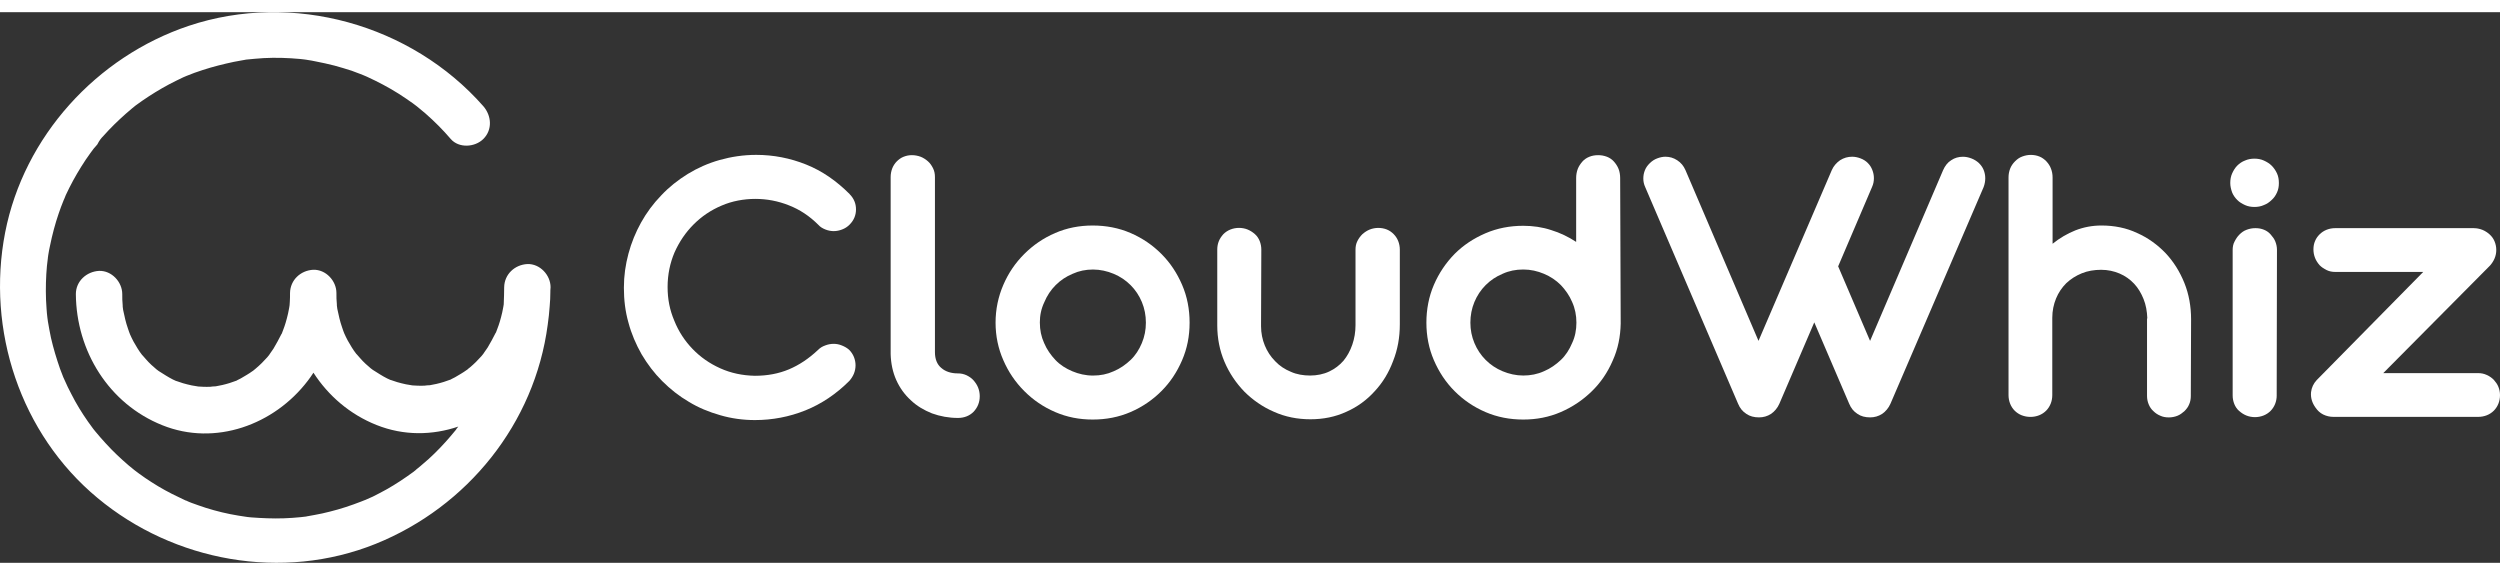
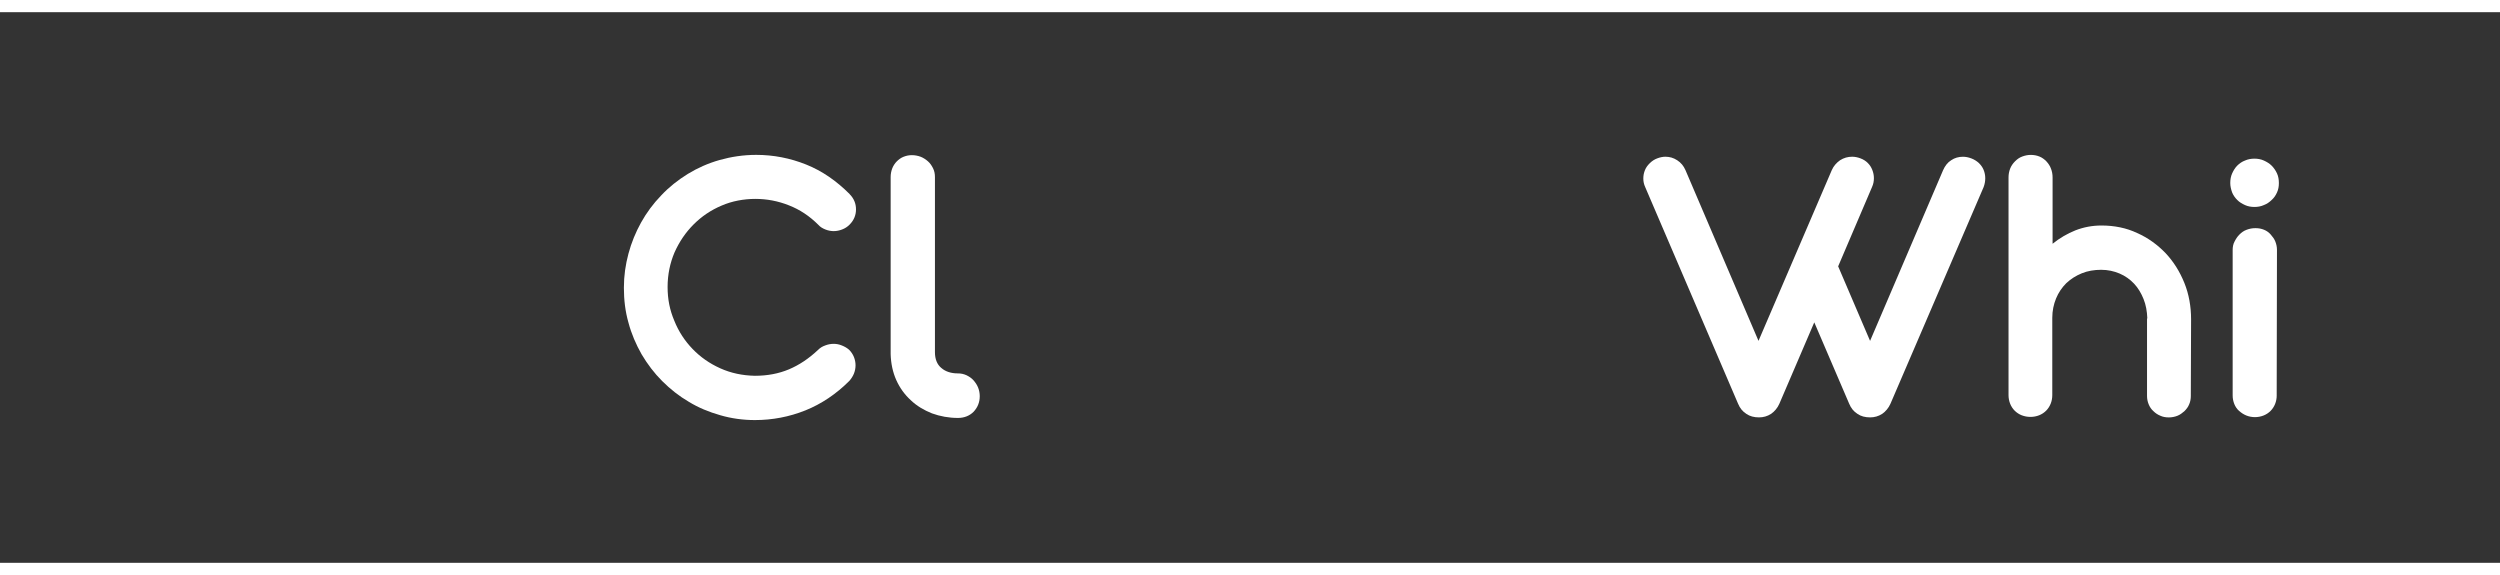
<svg xmlns="http://www.w3.org/2000/svg" id="Logo" viewBox="0 0 986.07 217.18" width="300px" height="69px">
  <rect x="0" y="0" width="986.07" height="217.18" fill="#333333" stroke="none" />
  <defs>
    <style>
      .cls-1 {
        fill: #fff;
        stroke-width: 0px;
      }
    </style>
  </defs>
-   <path class="cls-1" d="m217.16,108.49c0-4.79-4.18-9.32-9.15-9.15-4.96.26-9.06,4.01-9.15,9.15,0,2.18-.09,4.35-.17,6.53v.17c0,.17-.09.7-.17,1.05-.09.35-.17.7-.17.87-.09.44-.17.87-.26,1.31-.26,1.22-.61,2.44-.96,3.66-.26.96-.61,1.83-.96,2.79-.17.44-.35.96-.52,1.39,0,.09-.09.17-.17.26-.96,1.92-2,3.83-3.14,5.75-.52.78-1.05,1.48-1.57,2.26,0,0-.09.09-.09.17-.26.26-.52.61-.78.96-1.39,1.57-2.87,3.05-4.53,4.44-.35.26-.7.52-1.05.87-.09.09-.17.09-.26.17-.78.52-1.48,1.05-2.26,1.48-.78.44-1.57.96-2.35,1.39-.44.26-.96.44-1.39.7-.09.09-.17.09-.26.17h0c-1.83.7-3.75,1.31-5.66,1.74-.87.17-1.74.35-2.61.52h-.09c-.7,0-1.39.09-2,.17-.96,0-1.92.09-2.87,0-.52,0-1.05-.09-1.65-.09-.09,0-.44,0-.7-.09-.35-.09-1.65-.26-2.09-.35-1.13-.26-2.35-.52-3.48-.87-.87-.26-1.74-.61-2.61-.87h-.09c-.44-.17-.87-.44-1.31-.61-1.92-.96-3.57-2.09-5.4-3.22,0,0-.17-.09-.26-.17-.26-.17-.52-.44-.7-.52-.7-.61-1.39-1.22-2.09-1.83-.78-.7-1.48-1.48-2.18-2.26-.26-.26-1.48-1.74-1.48-1.65-1.31-1.65-2.35-3.48-3.4-5.31-.52-.96-.96-1.92-1.39-2.87.09.17-.7-1.74-.78-2.18-.87-2.44-1.39-4.88-1.92-7.4,0-.17-.09-.52-.09-.7-.09-.35-.09-.78-.09-1.13-.17-1.48-.17-2.96-.17-4.44,0-4.79-4.18-9.32-9.15-9.15-4.96.26-9.06,4.01-9.15,9.15,0,1.22,0,2.35-.09,3.57,0,.44-.09.87-.09,1.31,0,.17-.09.7-.17,1.05-.09.35-.17.7-.17.87-.09.44-.17.87-.26,1.31-.26,1.22-.61,2.44-.96,3.66-.26.96-.61,1.83-.96,2.79-.17.44-.35.96-.52,1.39,0,.09-.09.17-.17.26-.96,1.92-2,3.83-3.14,5.75-.52.78-1.05,1.48-1.57,2.26,0,0-.09.09-.09.17-.26.26-.52.61-.78.96-1.39,1.57-2.87,3.05-4.53,4.44-.35.26-.7.61-1.05.87-.09.09-.17.09-.26.17-.78.52-1.48,1.05-2.26,1.48s-1.57.96-2.35,1.39c-.44.26-.96.44-1.39.7-.09.09-.17.09-.26.17h0c-1.83.7-3.75,1.31-5.66,1.74-.87.17-1.74.35-2.61.52h-.09c-.7,0-1.39.09-2,.17-.96,0-1.92.09-2.87,0-.52,0-1.05-.09-1.65-.09-.09,0-.44,0-.7-.09-.35-.09-1.65-.26-2.09-.35-1.13-.26-2.35-.52-3.48-.87-.87-.26-1.74-.61-2.61-.87h-.09c-.44-.17-.87-.44-1.31-.61-1.92-.96-3.57-2.09-5.4-3.22,0,0-.17-.09-.26-.17-.26-.17-.52-.44-.7-.52-.7-.61-1.39-1.22-2.09-1.83-.78-.7-1.48-1.48-2.18-2.26-.26-.26-1.48-1.74-1.48-1.65-1.31-1.65-2.35-3.48-3.4-5.31-.52-.96-.96-1.92-1.39-2.87.09.17-.7-1.74-.78-2.18-.87-2.44-1.39-4.88-1.92-7.4,0-.17-.09-.52-.09-.7-.09-.35-.09-.78-.09-1.13-.17-1.48-.17-2.96-.17-4.44,0-4.79-4.18-9.32-9.15-9.15-4.88.26-9.15,4.01-9.15,9.15.17,22.47,12.98,43.29,34.14,51.74,20.82,8.36,44.07-.17,57.31-17.51.78-1.05,1.57-2.09,2.26-3.22,5.84,9.06,14.37,16.46,24.91,20.64,10.71,4.27,21.95,4.09,32.23.61-.26.26-.44.61-.7.87,0,.09-.09.09-.09.17-.09.09-.09.17-.17.26-2.7,3.31-5.49,6.45-8.54,9.41-1.39,1.39-2.87,2.7-4.44,4.01-.7.61-1.39,1.22-2.18,1.83-.26.17-.52.44-.7.61s-.7.52-.87.7c-3.48,2.53-6.97,4.88-10.71,6.97-1.74.96-3.57,1.92-5.31,2.79-.96.44-1.92.87-2.96,1.31,0,0-.17.09-.26.09-.35.17-1.13.44-1.31.52-4.01,1.57-8.19,2.96-12.45,4.01-2,.52-4.01.96-6.01,1.31-.96.17-1.92.35-2.87.52-.09,0-.26,0-.35.09-.78.09-1.48.17-2.26.26-4.35.44-8.8.61-13.15.44-2.09-.09-4.27-.17-6.36-.35-.96-.09-1.83-.17-2.79-.35-.17,0-1.83-.26-2.26-.35-4.35-.7-8.62-1.74-12.8-3.05-1.92-.61-3.83-1.31-5.75-2-.52-.17-1.05-.44-1.48-.61-.09-.09-.52-.26-.87-.35-.17-.09-.35-.17-.35-.17-.7-.35-1.48-.7-2.18-1.05-3.75-1.74-7.4-3.75-10.89-6.01-1.65-1.05-3.31-2.18-4.96-3.4-.26-.17-1.57-1.22-1.74-1.31-.78-.61-1.57-1.31-2.35-1.92-3.14-2.7-6.1-5.49-8.88-8.54-1.48-1.57-2.79-3.14-4.18-4.79-.26-.35-.52-.61-.78-.96h0c-.7-.96-1.39-1.92-2.09-2.87-2.44-3.48-4.7-7.14-6.62-10.97-.96-1.83-1.83-3.57-2.61-5.4-.09-.26-.26-.52-.35-.78-.09-.17-.09-.26-.17-.35-.44-1.13-.87-2.26-1.31-3.4-1.39-4.01-2.61-8.01-3.57-12.19-.44-2.18-.87-4.35-1.22-6.53,0-.17-.09-.44-.09-.7,0-.17-.09-.44-.09-.61-.17-1.22-.26-2.53-.35-3.75-.35-4.53-.35-9.06-.09-13.59.09-2.09.35-4.18.61-6.27v-.09c.09-.44.09-.78.17-1.22.17-1.22.44-2.44.7-3.66.87-4.27,2-8.54,3.4-12.63.61-1.74,1.22-3.48,1.92-5.14.09-.17.78-1.74.87-2.09.44-.96.96-1.92,1.39-2.87,1.92-3.83,4.09-7.49,6.45-11.06.61-.87,1.22-1.74,1.83-2.61.17-.26.96-1.31,1.22-1.65.17-.26.44-.52.52-.61.35-.44.7-.78,1.05-1.22.78-1.57,1.57-2.53,2.44-3.4,2.7-3.05,5.66-5.92,8.8-8.71.78-.7,1.57-1.39,2.44-2.09.26-.17,1.13-.96,1.39-1.13,1.65-1.22,3.4-2.44,5.14-3.57,3.48-2.26,7.05-4.35,10.8-6.18.96-.44,1.92-.96,2.87-1.39.44-.17.78-.35,1.22-.52,2.09-.87,4.27-1.65,6.45-2.35,4.01-1.31,8.19-2.35,12.28-3.22,1.05-.17,2.18-.44,3.31-.61.17,0,.61-.09.96-.17.17,0,.26,0,.35-.09,2.35-.26,4.79-.44,7.14-.61,4.79-.26,9.67-.09,14.46.35.26,0,2.87.35,2.7.35,1.13.17,2.26.35,3.4.61,2.44.44,4.96,1.05,7.4,1.65,2.26.61,4.53,1.31,6.71,2,1.13.44,2.35.87,3.48,1.31.44.17.87.35,1.31.52.26.09.44.17.61.26s.35.17.61.26c4.35,2,8.54,4.18,12.54,6.71,1.92,1.22,3.83,2.53,5.66,3.83.44.35.96.7,1.39,1.05.09.09.26.17.44.35,1.05.87,2.09,1.74,3.14,2.61,3.57,3.14,6.88,6.45,9.93,10.02,3.22,3.75,9.58,3.31,12.89,0,3.66-3.66,3.22-9.15,0-12.89C162.2,4.76,115.43-8.3,74.49,5.37,38.09,17.56,9.43,49.01,2.03,86.89c-7.49,38.5,6.01,79.43,36.41,104.69,30.22,25.17,72.99,32.92,109.74,18.12,36.23-14.63,62.71-47.47,67.85-86.4.35-2.44.61-4.88.78-7.32.17-1.83.26-3.66.26-5.49,0-.17,0-1.39.09-2h0Zm-147.63,36.41c-.44-.17-1.31-.7,0,0m41.89-19.07c.09-.09.09-.17,0,0m42.59,19.07c-.44-.17-1.31-.7,0,0m9.93-107.91c-.26-.17-.52-.35,0,0M25.28,143.94c.09.26.09.17,0,0m170.62-18.12c.09-.09.09-.17,0,0" />
  <g>
    <path class="cls-1" d="m335.09,71.74c1.69,1.69,2.54,3.71,2.54,6.03s-.85,4.34-2.54,6.03c-.85.85-1.8,1.48-2.96,1.91-1.06.42-2.22.64-3.28.64s-2.22-.21-3.28-.64-2.01-.95-2.75-1.8c-3.49-3.49-7.3-6.03-11.65-7.73-4.23-1.69-8.68-2.54-13.23-2.54s-9.21.85-13.34,2.65c-4.23,1.8-7.83,4.23-11.01,7.41s-5.61,6.78-7.52,11.01c-1.8,4.23-2.75,8.79-2.75,13.66s.85,9.1,2.65,13.34c1.69,4.23,4.13,7.94,7.2,11.12s6.67,5.72,10.9,7.62c4.23,1.91,8.79,2.86,13.66,2.96,4.98,0,9.42-.85,13.45-2.54,4.02-1.69,7.83-4.23,11.43-7.62.85-.85,1.69-1.38,2.86-1.8,1.06-.42,2.22-.64,3.39-.64,1.06,0,2.12.21,3.18.64,1.06.42,2.01.95,2.86,1.69.85.85,1.48,1.8,1.91,2.86s.64,2.22.64,3.28-.21,2.22-.64,3.28-1.06,2.01-1.8,2.86c-5.19,5.19-11.01,9.1-17.36,11.65-6.35,2.54-13.02,3.81-19.9,3.81-4.66,0-9.32-.64-13.66-1.91-4.45-1.27-8.58-2.96-12.39-5.29-3.81-2.22-7.3-4.98-10.48-8.15s-5.82-6.67-8.15-10.59c-2.22-3.92-4.02-8.05-5.19-12.49-1.27-4.45-1.8-9-1.8-13.76s.64-9.1,1.8-13.45c1.16-4.34,2.86-8.47,4.98-12.28s4.76-7.41,7.94-10.69c3.07-3.28,6.56-6.03,10.48-8.47,3.81-2.33,8.05-4.23,12.6-5.51,4.55-1.27,9.32-2.01,14.4-2.01,6.78,0,13.34,1.27,19.69,3.81s11.96,6.46,17.15,11.65" />
    <path class="cls-1" d="m377.76,142.47c1.27,0,2.33.21,3.49.74,1.06.53,2.01,1.16,2.75,2.01.74.85,1.38,1.8,1.8,2.86.42,1.06.64,2.22.64,3.39,0,2.43-.85,4.45-2.43,6.14-1.59,1.59-3.71,2.43-6.14,2.43-3.6,0-7.09-.64-10.27-1.8-3.18-1.27-6.03-2.96-8.36-5.19-2.43-2.22-4.34-4.87-5.72-7.94s-2.12-6.56-2.22-10.27v-69.77c0-1.27.21-2.33.64-3.49.42-1.06,1.06-2.01,1.8-2.75s1.59-1.38,2.65-1.8c1.06-.42,2.12-.64,3.28-.64s2.33.21,3.49.64c1.06.42,2.01,1.06,2.86,1.8.85.74,1.48,1.69,2.01,2.75s.74,2.22.74,3.49v69.03c0,2.75.85,4.87,2.54,6.25,1.59,1.38,3.81,2.12,6.46,2.12" />
-     <path class="cls-1" d="m392.68,122.46c0-5.29,1.06-10.27,3.07-14.93s4.76-8.68,8.26-12.17,7.52-6.25,12.17-8.26,9.53-2.96,14.82-2.96,10.27.95,14.93,2.96,8.68,4.76,12.17,8.26,6.14,7.52,8.15,12.17c2.01,4.66,2.96,9.63,2.96,14.93s-.95,10.16-2.96,14.82-4.66,8.68-8.15,12.17-7.52,6.25-12.17,8.26c-4.66,2.01-9.63,2.96-14.93,2.96s-10.16-.95-14.82-2.96c-4.66-2.01-8.68-4.76-12.17-8.26-3.49-3.49-6.25-7.52-8.26-12.17-2.01-4.55-3.07-9.53-3.07-14.82m17.47,0c0,2.86.53,5.51,1.69,8.05,1.06,2.54,2.65,4.76,4.45,6.67,1.8,1.91,4.13,3.39,6.67,4.45s5.19,1.69,8.15,1.69,5.61-.53,8.15-1.69c2.54-1.06,4.76-2.65,6.67-4.45s3.39-4.13,4.45-6.67,1.59-5.19,1.59-8.05-.53-5.61-1.59-8.15-2.54-4.76-4.45-6.67-4.13-3.39-6.67-4.45-5.29-1.69-8.15-1.69-5.51.53-8.05,1.69c-2.54,1.06-4.76,2.54-6.67,4.45-1.91,1.91-3.39,4.13-4.45,6.67-1.27,2.65-1.8,5.29-1.8,8.15" />
-     <path class="cls-1" d="m497.39,123.83c0,2.75.53,5.29,1.48,7.62s2.33,4.45,4.13,6.25c1.69,1.8,3.81,3.18,6.14,4.13,2.33,1.06,4.98,1.48,7.62,1.48s5.29-.53,7.52-1.59,4.02-2.43,5.61-4.23c1.48-1.8,2.65-3.92,3.49-6.35s1.27-4.98,1.27-7.73v-29.75c0-1.27.21-2.33.74-3.39s1.16-1.91,2.01-2.75c.85-.74,1.8-1.38,2.86-1.8,1.06-.42,2.22-.64,3.39-.64s2.33.21,3.39.64,1.91,1.06,2.65,1.8,1.38,1.69,1.8,2.75.64,2.22.64,3.39v29.43c0,5.19-.85,9.95-2.65,14.5-1.69,4.55-4.13,8.58-7.31,11.96-3.07,3.39-6.78,6.14-11.12,8.05-4.34,2.01-9.1,2.96-14.19,2.96s-9.95-.95-14.4-2.96c-4.45-1.91-8.36-4.66-11.65-7.94-3.28-3.39-5.93-7.3-7.83-11.75-1.91-4.45-2.86-9.32-2.86-14.4v-29.86c0-1.27.21-2.33.64-3.39.42-1.06,1.06-1.91,1.8-2.75.74-.74,1.69-1.38,2.75-1.8,1.06-.42,2.22-.64,3.39-.64s2.33.21,3.39.64,2.01,1.06,2.86,1.8,1.48,1.69,1.91,2.75c.42,1.06.64,2.22.64,3.39l-.11,30.17h0Z" />
-     <path class="cls-1" d="m639.25,122.77c-.11,5.19-1.06,10.06-3.18,14.72-2.01,4.66-4.76,8.68-8.26,12.07-3.49,3.39-7.52,6.14-12.17,8.15s-9.53,2.96-14.82,2.96-10.27-.95-14.93-2.96c-4.66-2.01-8.68-4.76-12.17-8.26s-6.14-7.52-8.15-12.17c-2.01-4.66-2.96-9.63-2.96-14.82s.95-10.27,2.96-14.93,4.76-8.68,8.15-12.17c3.49-3.49,7.52-6.14,12.17-8.15,4.66-2.01,9.63-2.96,14.93-2.96,3.81,0,7.52.53,11.01,1.69,3.49,1.06,6.78,2.65,9.85,4.66v-25.2c0-1.27.21-2.43.64-3.6.42-1.06,1.06-2.01,1.8-2.86s1.69-1.48,2.75-1.91,2.22-.64,3.49-.64,2.33.21,3.49.64c1.06.42,2.01,1.06,2.75,1.91s1.38,1.8,1.8,2.86.64,2.33.64,3.6l.21,57.38h0Zm-17.47-.32c0-2.86-.53-5.61-1.69-8.15-1.06-2.54-2.65-4.76-4.45-6.67-1.91-1.91-4.13-3.39-6.67-4.45s-5.19-1.69-8.15-1.69-5.61.53-8.15,1.69c-2.54,1.06-4.76,2.54-6.67,4.45-1.91,1.91-3.39,4.13-4.45,6.67s-1.59,5.29-1.59,8.15.53,5.51,1.59,8.05c1.06,2.54,2.54,4.76,4.45,6.67s4.13,3.39,6.67,4.45,5.29,1.69,8.15,1.69,5.61-.53,8.15-1.69c2.54-1.06,4.76-2.65,6.67-4.45s3.39-4.13,4.45-6.67c1.16-2.43,1.69-5.19,1.69-8.05" />
    <path class="cls-1" d="m725.01,100.22l12.6,29.43,28.8-67.33c.74-1.69,1.8-3.07,3.18-3.92,1.38-.95,2.96-1.38,4.66-1.38,1.06,0,2.12.21,3.28.64s2.12,1.06,2.96,1.8c.85.85,1.48,1.69,1.91,2.75.42,1.06.64,2.12.64,3.28s-.21,2.33-.64,3.49l-36.74,85.44c-.74,1.69-1.91,3.07-3.28,4.02-1.48.95-3.07,1.38-4.76,1.38-1.91,0-3.6-.42-4.98-1.38-1.48-.95-2.54-2.22-3.28-4.02l-13.76-32.08-13.76,32.08c-.74,1.69-1.91,3.07-3.28,4.02-1.48.95-3.07,1.38-4.76,1.38-1.91,0-3.6-.42-4.98-1.38-1.48-.95-2.54-2.22-3.28-4.02l-36.63-85.44c-.53-1.16-.74-2.22-.74-3.39s.21-2.22.64-3.28c.42-1.06,1.06-1.91,1.91-2.75s1.8-1.48,2.96-1.91,2.22-.64,3.18-.64c1.69,0,3.18.42,4.66,1.38s2.54,2.22,3.28,3.92l28.8,67.33,28.9-67.33c.74-1.69,1.91-2.96,3.28-3.92,1.48-.95,3.07-1.38,4.76-1.38,1.06,0,2.12.21,3.28.64s2.12,1.06,2.86,1.8c.85.85,1.38,1.69,1.8,2.75s.64,2.12.64,3.28-.21,2.33-.74,3.49l-13.34,31.23h0l-.03.02Z" />
    <path class="cls-1" d="m864.12,151.36c0,1.16-.21,2.33-.64,3.28-.42,1.06-1.06,1.91-1.91,2.75-.85.74-1.69,1.38-2.75,1.8s-2.22.64-3.39.64c-1.27,0-2.33-.21-3.28-.64-1.06-.42-2.01-1.06-2.75-1.8-.85-.74-1.48-1.69-1.91-2.75s-.64-2.12-.64-3.28v-30.17c0-.21,0-.32.11-.53-.11-2.65-.53-5.19-1.48-7.52-.95-2.33-2.12-4.34-3.71-6.03s-3.49-3.07-5.72-4.02c-2.22-.95-4.66-1.48-7.31-1.48s-5.29.42-7.62,1.38-4.34,2.22-6.14,3.92c-1.69,1.69-3.07,3.71-4.02,6.03-.95,2.33-1.48,4.87-1.48,7.62v30.49c0,1.16-.21,2.33-.64,3.39s-1.06,2.01-1.8,2.75-1.69,1.38-2.75,1.8-2.22.64-3.39.64c-1.27,0-2.33-.21-3.49-.64-1.06-.42-2.01-1.06-2.75-1.8s-1.38-1.69-1.8-2.75-.64-2.22-.64-3.39v-85.86c0-1.27.21-2.33.64-3.49.42-1.06,1.06-2.01,1.91-2.86s1.69-1.48,2.86-1.91,2.22-.64,3.39-.64,2.33.21,3.39.64c1.06.43,1.91,1.06,2.75,1.91.74.85,1.38,1.69,1.8,2.86.42,1.06.64,2.22.64,3.49v26.15c2.75-2.22,5.82-4.02,9-5.29,3.28-1.27,6.67-1.91,10.27-1.91,5.08,0,9.85.95,14.08,2.96,4.34,1.91,8.05,4.66,11.22,7.94,3.18,3.39,5.61,7.3,7.41,11.75s2.65,9.32,2.65,14.4l-.11,30.17h0Z" />
    <path class="cls-1" d="m879.68,67.4c0-1.38.21-2.65.74-3.81s1.16-2.22,2.01-3.07,1.91-1.59,3.07-2.01c1.16-.53,2.43-.74,3.71-.74s2.54.21,3.71.74,2.22,1.16,3.07,2.01c.85.85,1.59,1.91,2.12,3.07s.74,2.43.74,3.81-.21,2.54-.74,3.71-1.16,2.12-2.12,2.96c-.85.85-1.91,1.59-3.07,2.01-1.16.53-2.43.74-3.71.74s-2.54-.21-3.71-.74-2.22-1.16-3.07-2.01-1.59-1.91-2.01-2.96c-.42-1.16-.74-2.43-.74-3.71m18.32,83.74c0,1.16-.21,2.33-.64,3.39-.42,1.06-1.06,2.01-1.8,2.75s-1.69,1.38-2.75,1.8-2.22.64-3.39.64-2.33-.21-3.39-.64c-1.06-.42-2.01-1.06-2.86-1.8s-1.48-1.69-1.91-2.75c-.42-1.06-.64-2.22-.64-3.39v-57.38c0-1.16.21-2.33.74-3.28.53-1.06,1.16-2.01,1.91-2.75.85-.85,1.69-1.48,2.86-1.91s2.22-.64,3.49-.64,2.33.21,3.39.64,1.91,1.06,2.65,1.91,1.38,1.69,1.8,2.75.64,2.12.64,3.28l-.11,57.38h.01Z" />
-     <path class="cls-1" d="m975.81,85.19c1.06,0,2.12.21,3.28.64,1.06.42,2.01,1.06,2.86,1.8.95.85,1.59,1.8,2.01,2.86s.64,2.12.64,3.28-.21,2.22-.64,3.28-1.06,2.01-1.8,2.86l-42.14,42.45h37.37c1.27,0,2.33.21,3.49.74s2.01,1.16,2.75,1.91c.74.85,1.38,1.69,1.8,2.75s.64,2.12.64,3.28-.21,2.33-.64,3.39c-.42,1.06-1.06,2.01-1.8,2.75s-1.69,1.38-2.75,1.8-2.22.64-3.49.64h-56.96c-1.48,0-2.86-.32-4.13-.95-1.27-.64-2.22-1.59-2.96-2.65-1.38-1.91-2.01-3.92-1.8-6.14.21-1.8.95-3.39,2.22-4.76l42.03-42.67h-34.73c-1.16,0-2.33-.21-3.39-.74s-2.01-1.16-2.75-1.91c-.74-.85-1.38-1.8-1.8-2.86s-.64-2.22-.64-3.39.21-2.33.64-3.28c.42-1.06,1.06-1.91,1.8-2.65s1.69-1.38,2.75-1.8c1.06-.42,2.22-.64,3.39-.64h54.75Z" />
  </g>
</svg>